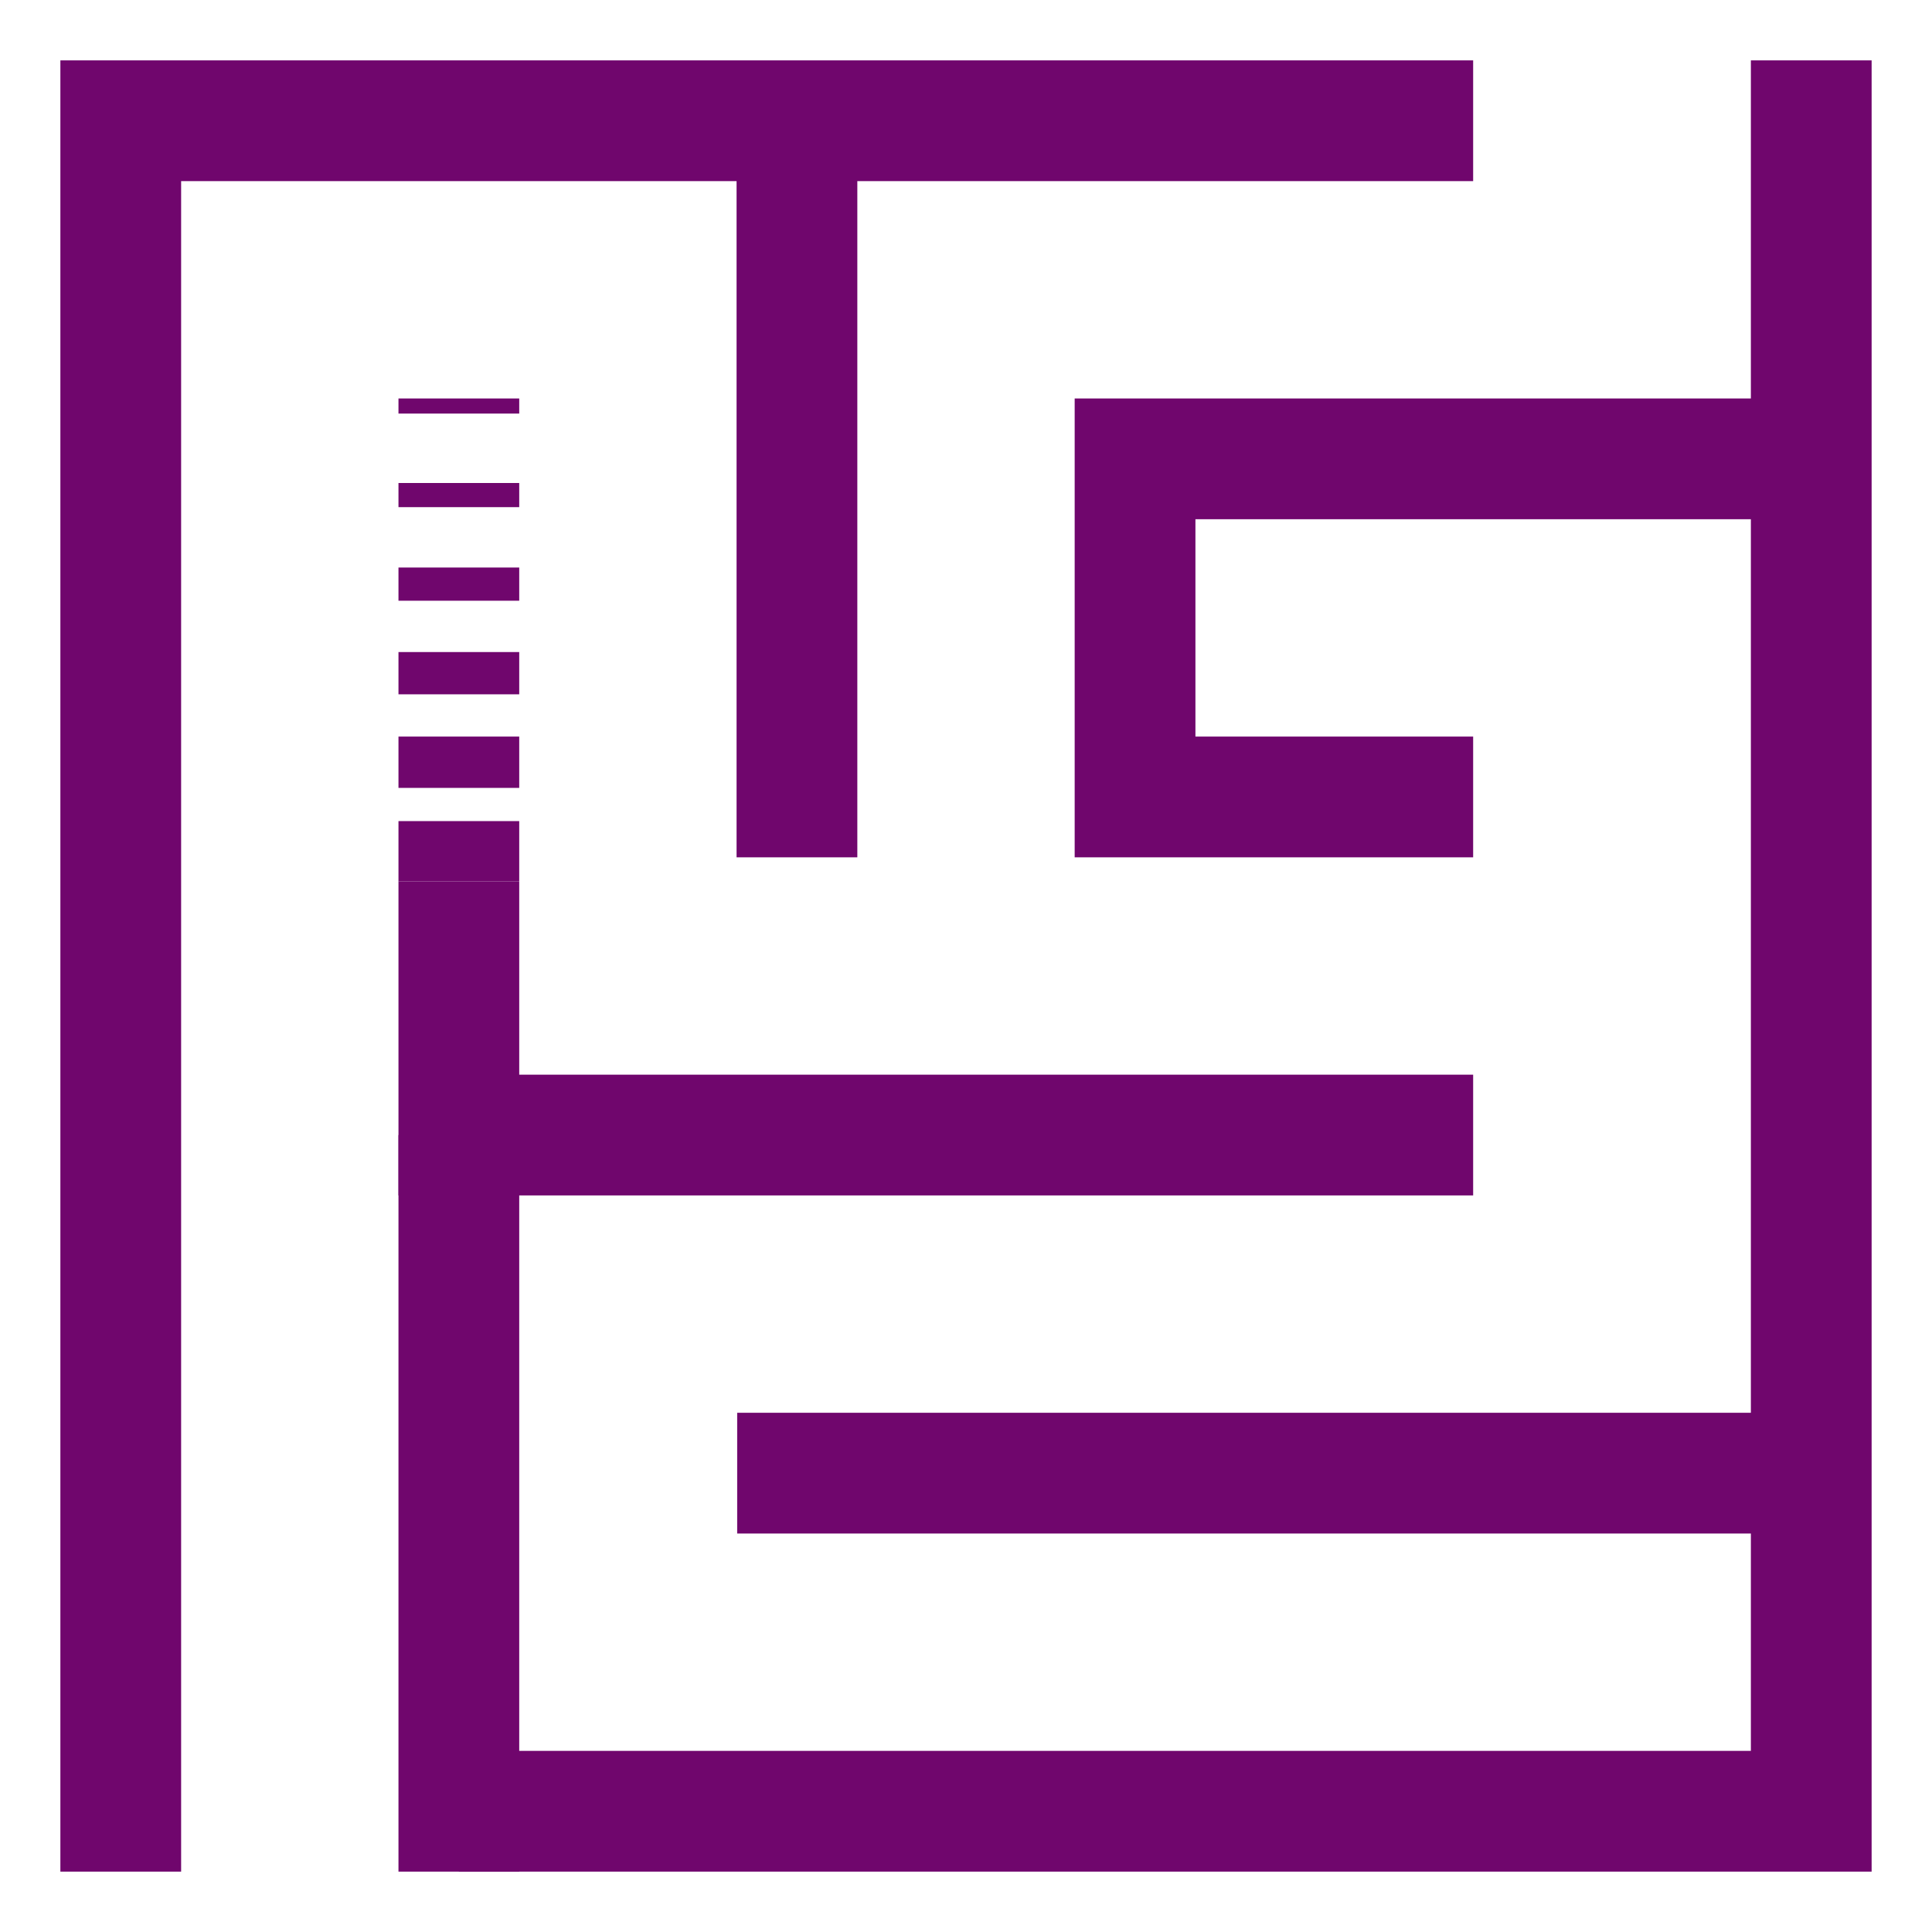
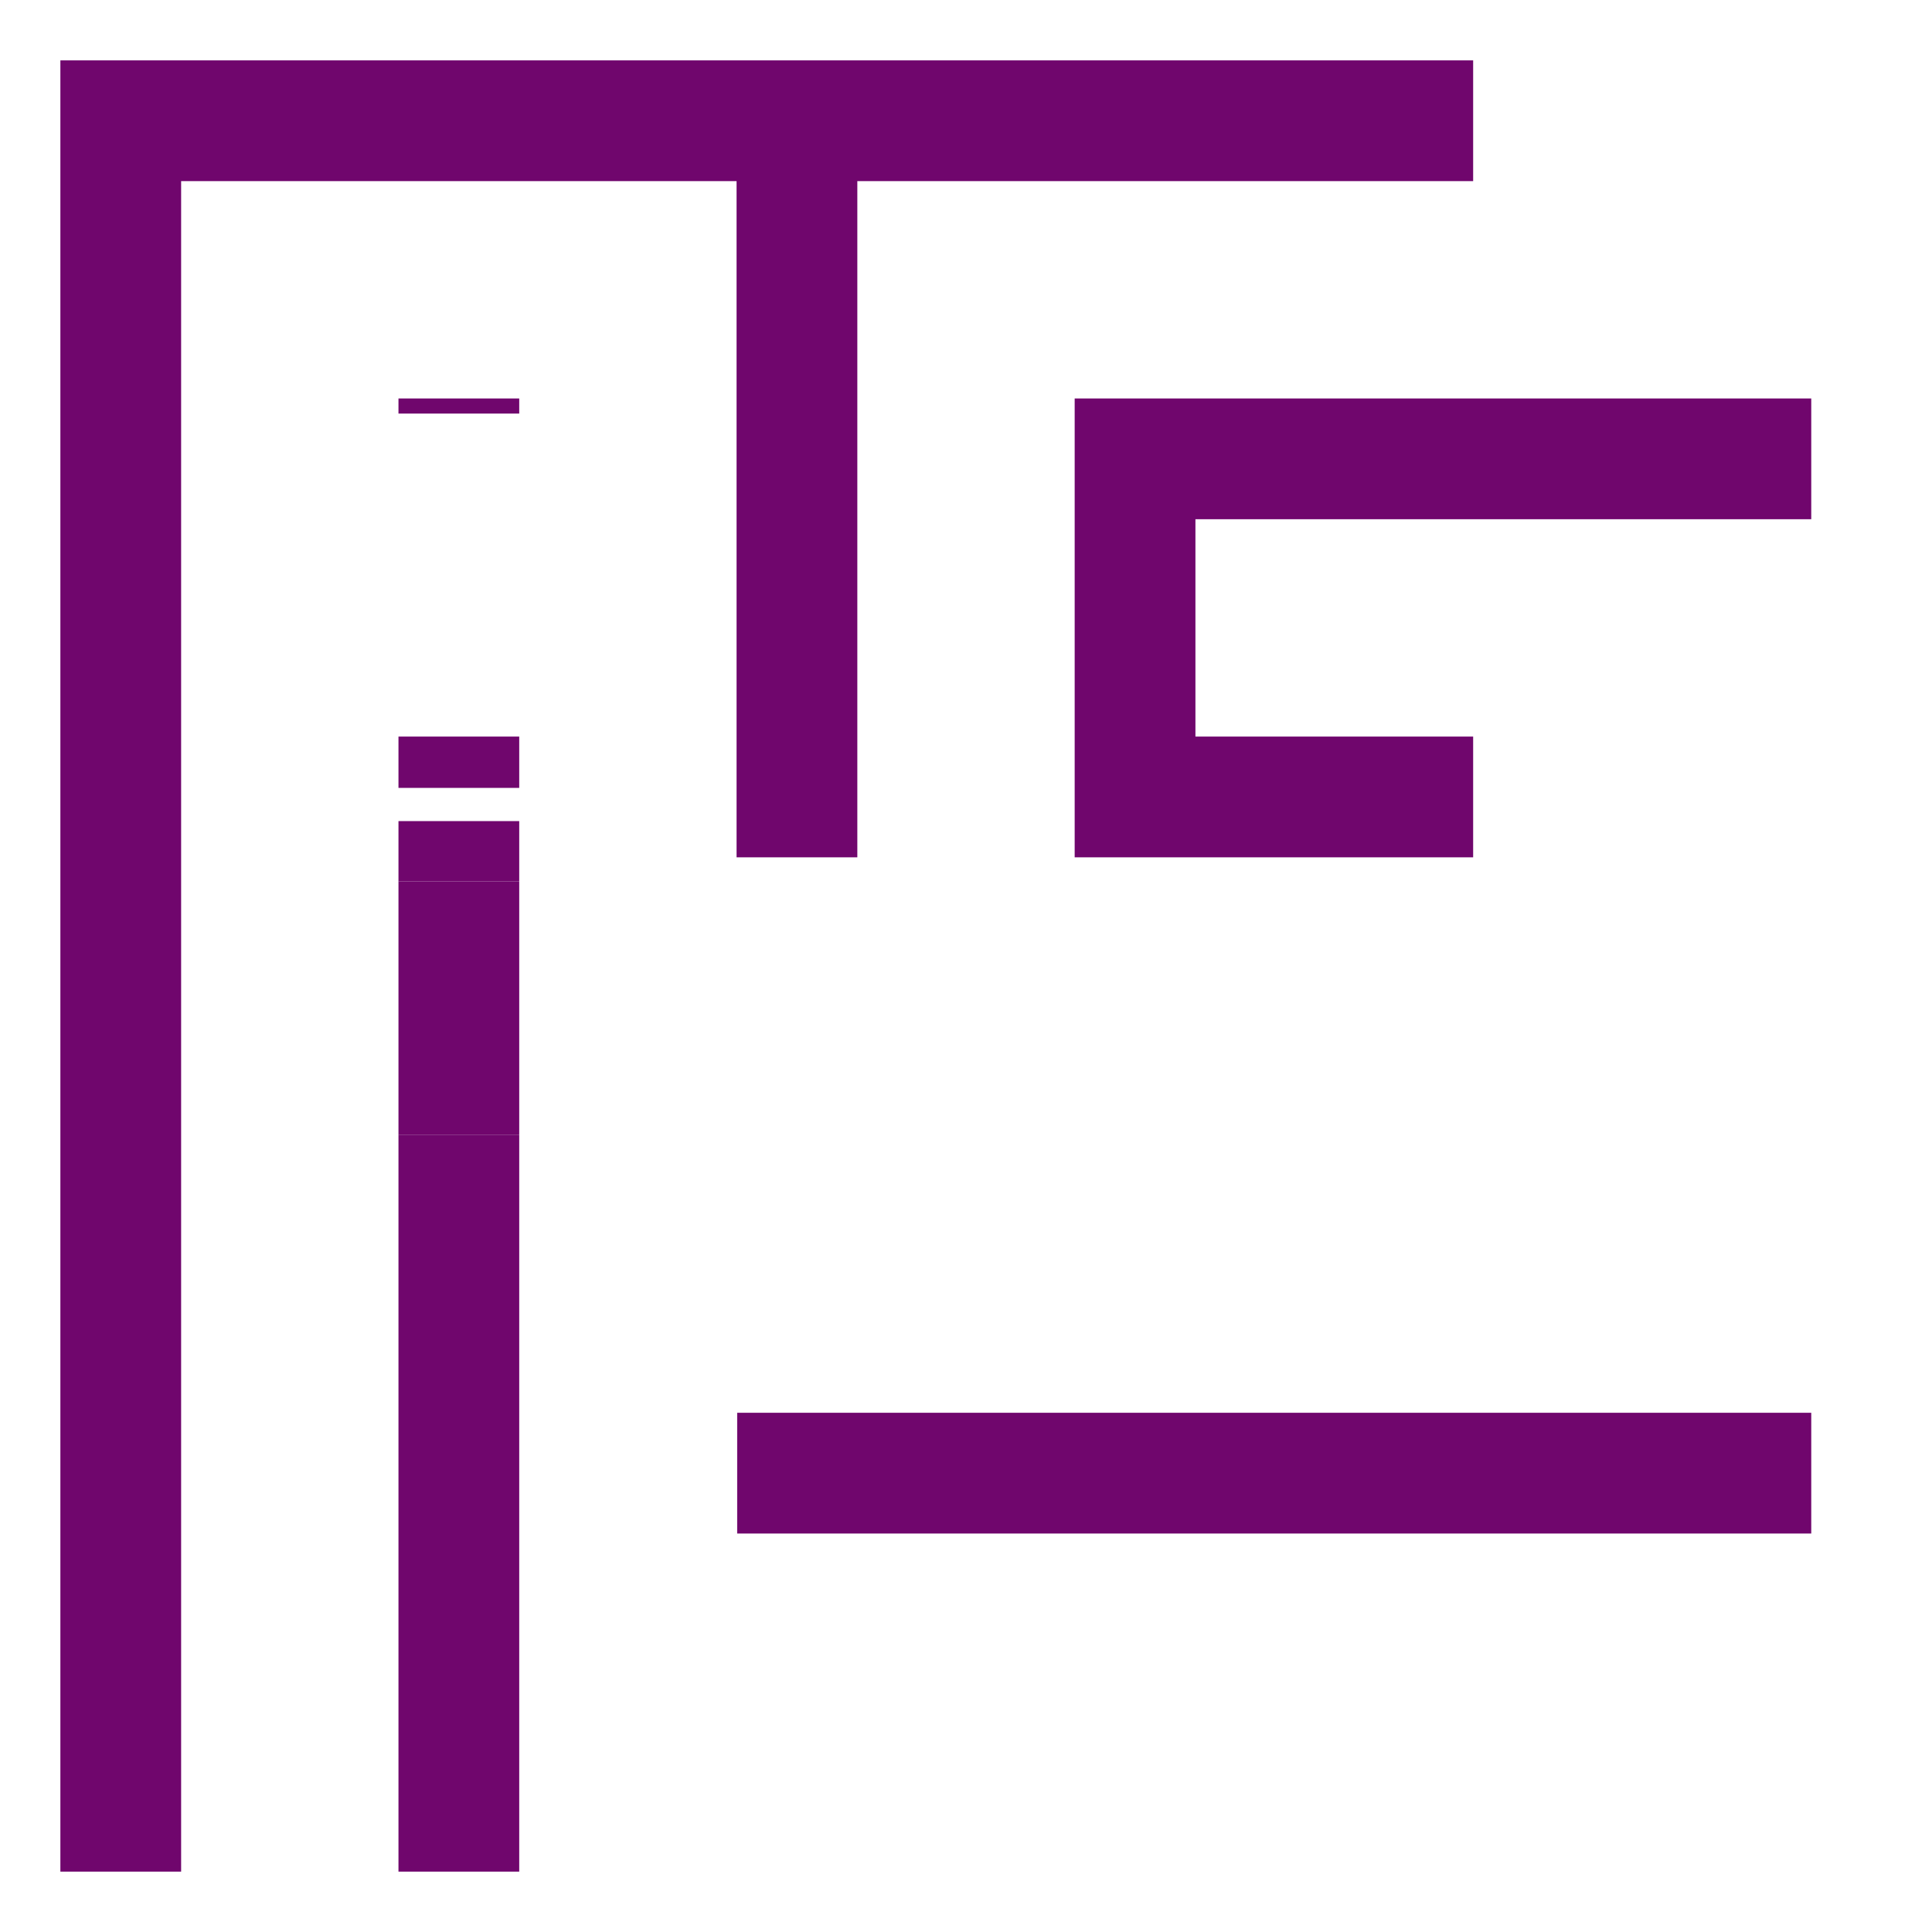
<svg xmlns="http://www.w3.org/2000/svg" id="Layer_1" data-name="Layer 1" viewBox="0 0 64 64">
  <defs>
    <style>
      .cls-1 {
        fill: none;
        stroke: #70066d;
        stroke-miterlimit: 13.33;
        stroke-width: 4px;
      }

      .cls-2 {
        fill: #70066d;
      }
    </style>
  </defs>
  <rect class="cls-2" x="13.2" y="27.2" width="4" height="2" />
  <rect class="cls-2" x="13.2" y="24.4" width="4" height="1.7" />
-   <rect class="cls-2" x="13.2" y="21.6" width="4" height="1.4" />
-   <rect class="cls-2" x="13.2" y="18.8" width="4" height="1.1" />
-   <rect class="cls-2" x="13.2" y="16" width="4" height=".8" />
  <rect class="cls-2" x="13.2" y="13.2" width="4" height=".5" />
  <g id="g725">
    <g id="g727">
      <g id="g733">
        <path id="path735" class="cls-1" d="M48.8,4H4v58" />
      </g>
      <g id="g737">
-         <path id="path739" class="cls-1" d="M15.2,60h44.8V2" />
-       </g>
+         </g>
      <g id="g741">
        <path id="path743" class="cls-1" d="M15.2,62v-24.4" />
      </g>
    </g>
  </g>
  <g id="g745">
-     <path id="path747" class="cls-1" d="M15.2,29.2v8.4h33.6" />
+     <path id="path747" class="cls-1" d="M15.2,29.2v8.4" />
  </g>
  <g id="g749">
    <g id="g751">
      <g id="g757">
        <path id="path759" class="cls-1" d="M60,15.2h-22.4v11.2h11.2" />
      </g>
      <g id="g761">
        <path id="path763" class="cls-1" d="M24.42,48.8h35.58" />
      </g>
      <g id="g765">
        <path id="path767" class="cls-1" d="M26.4,5.9v22.5" />
      </g>
    </g>
  </g>
</svg>